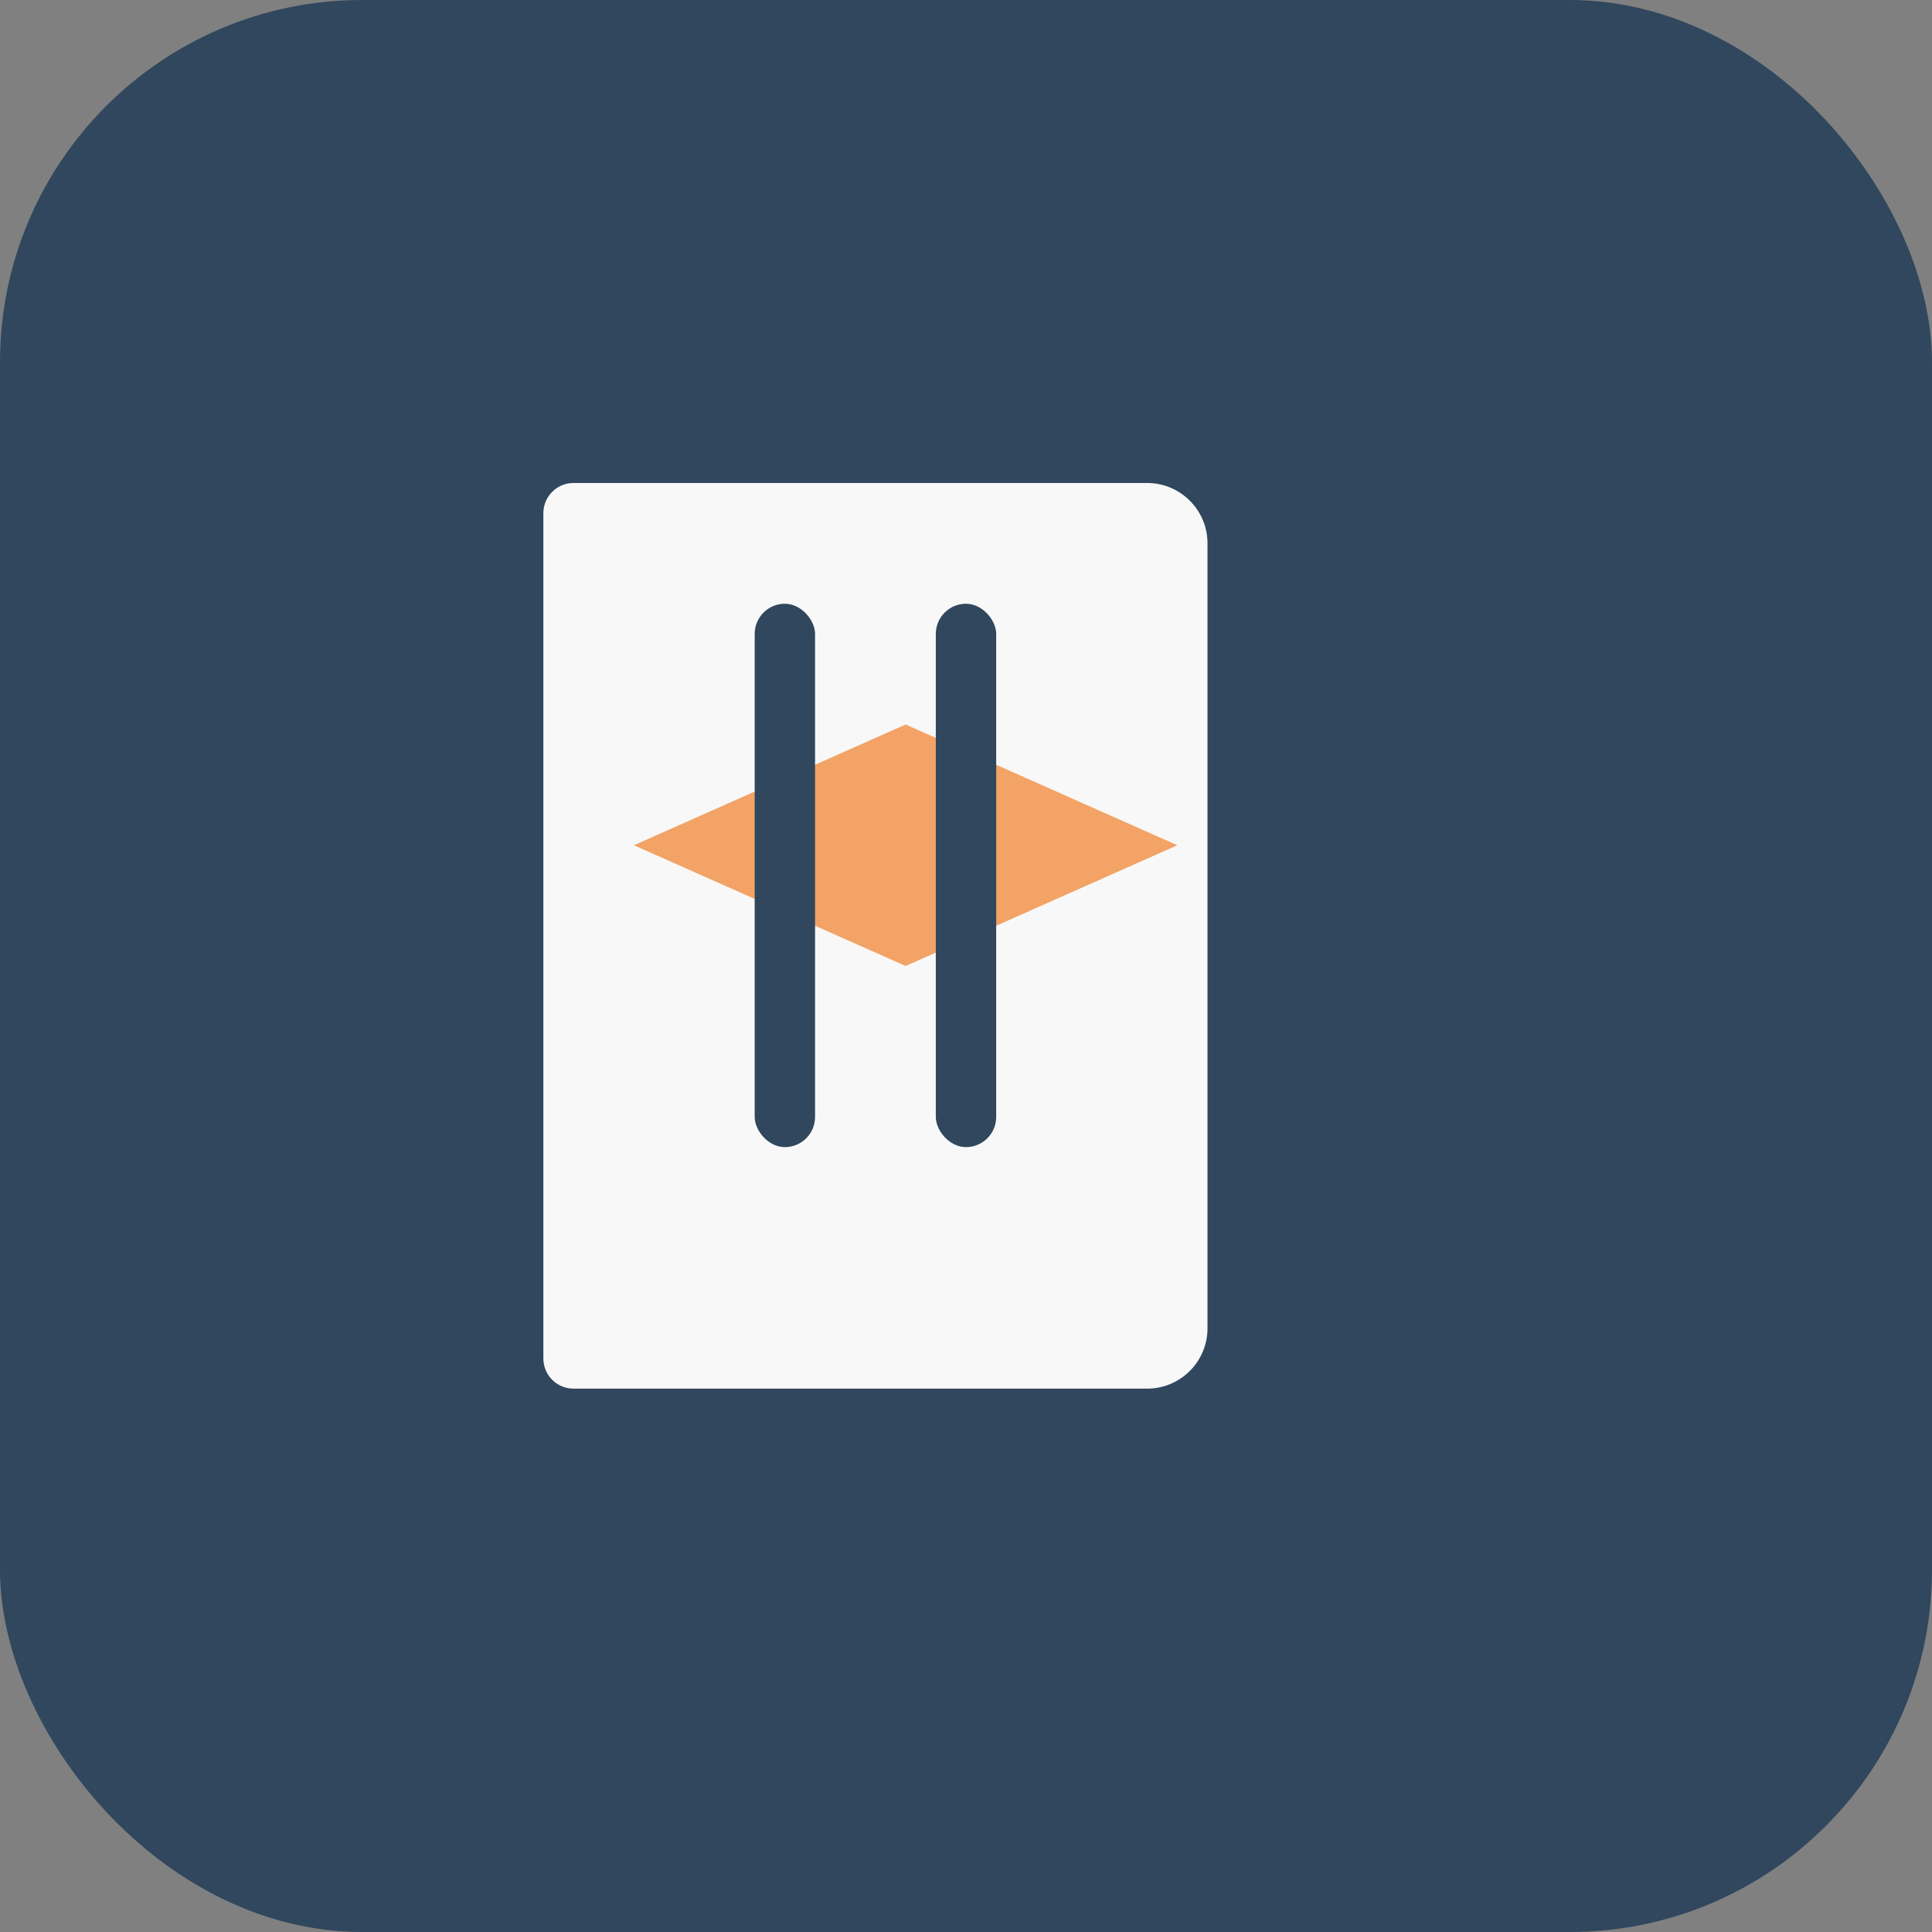
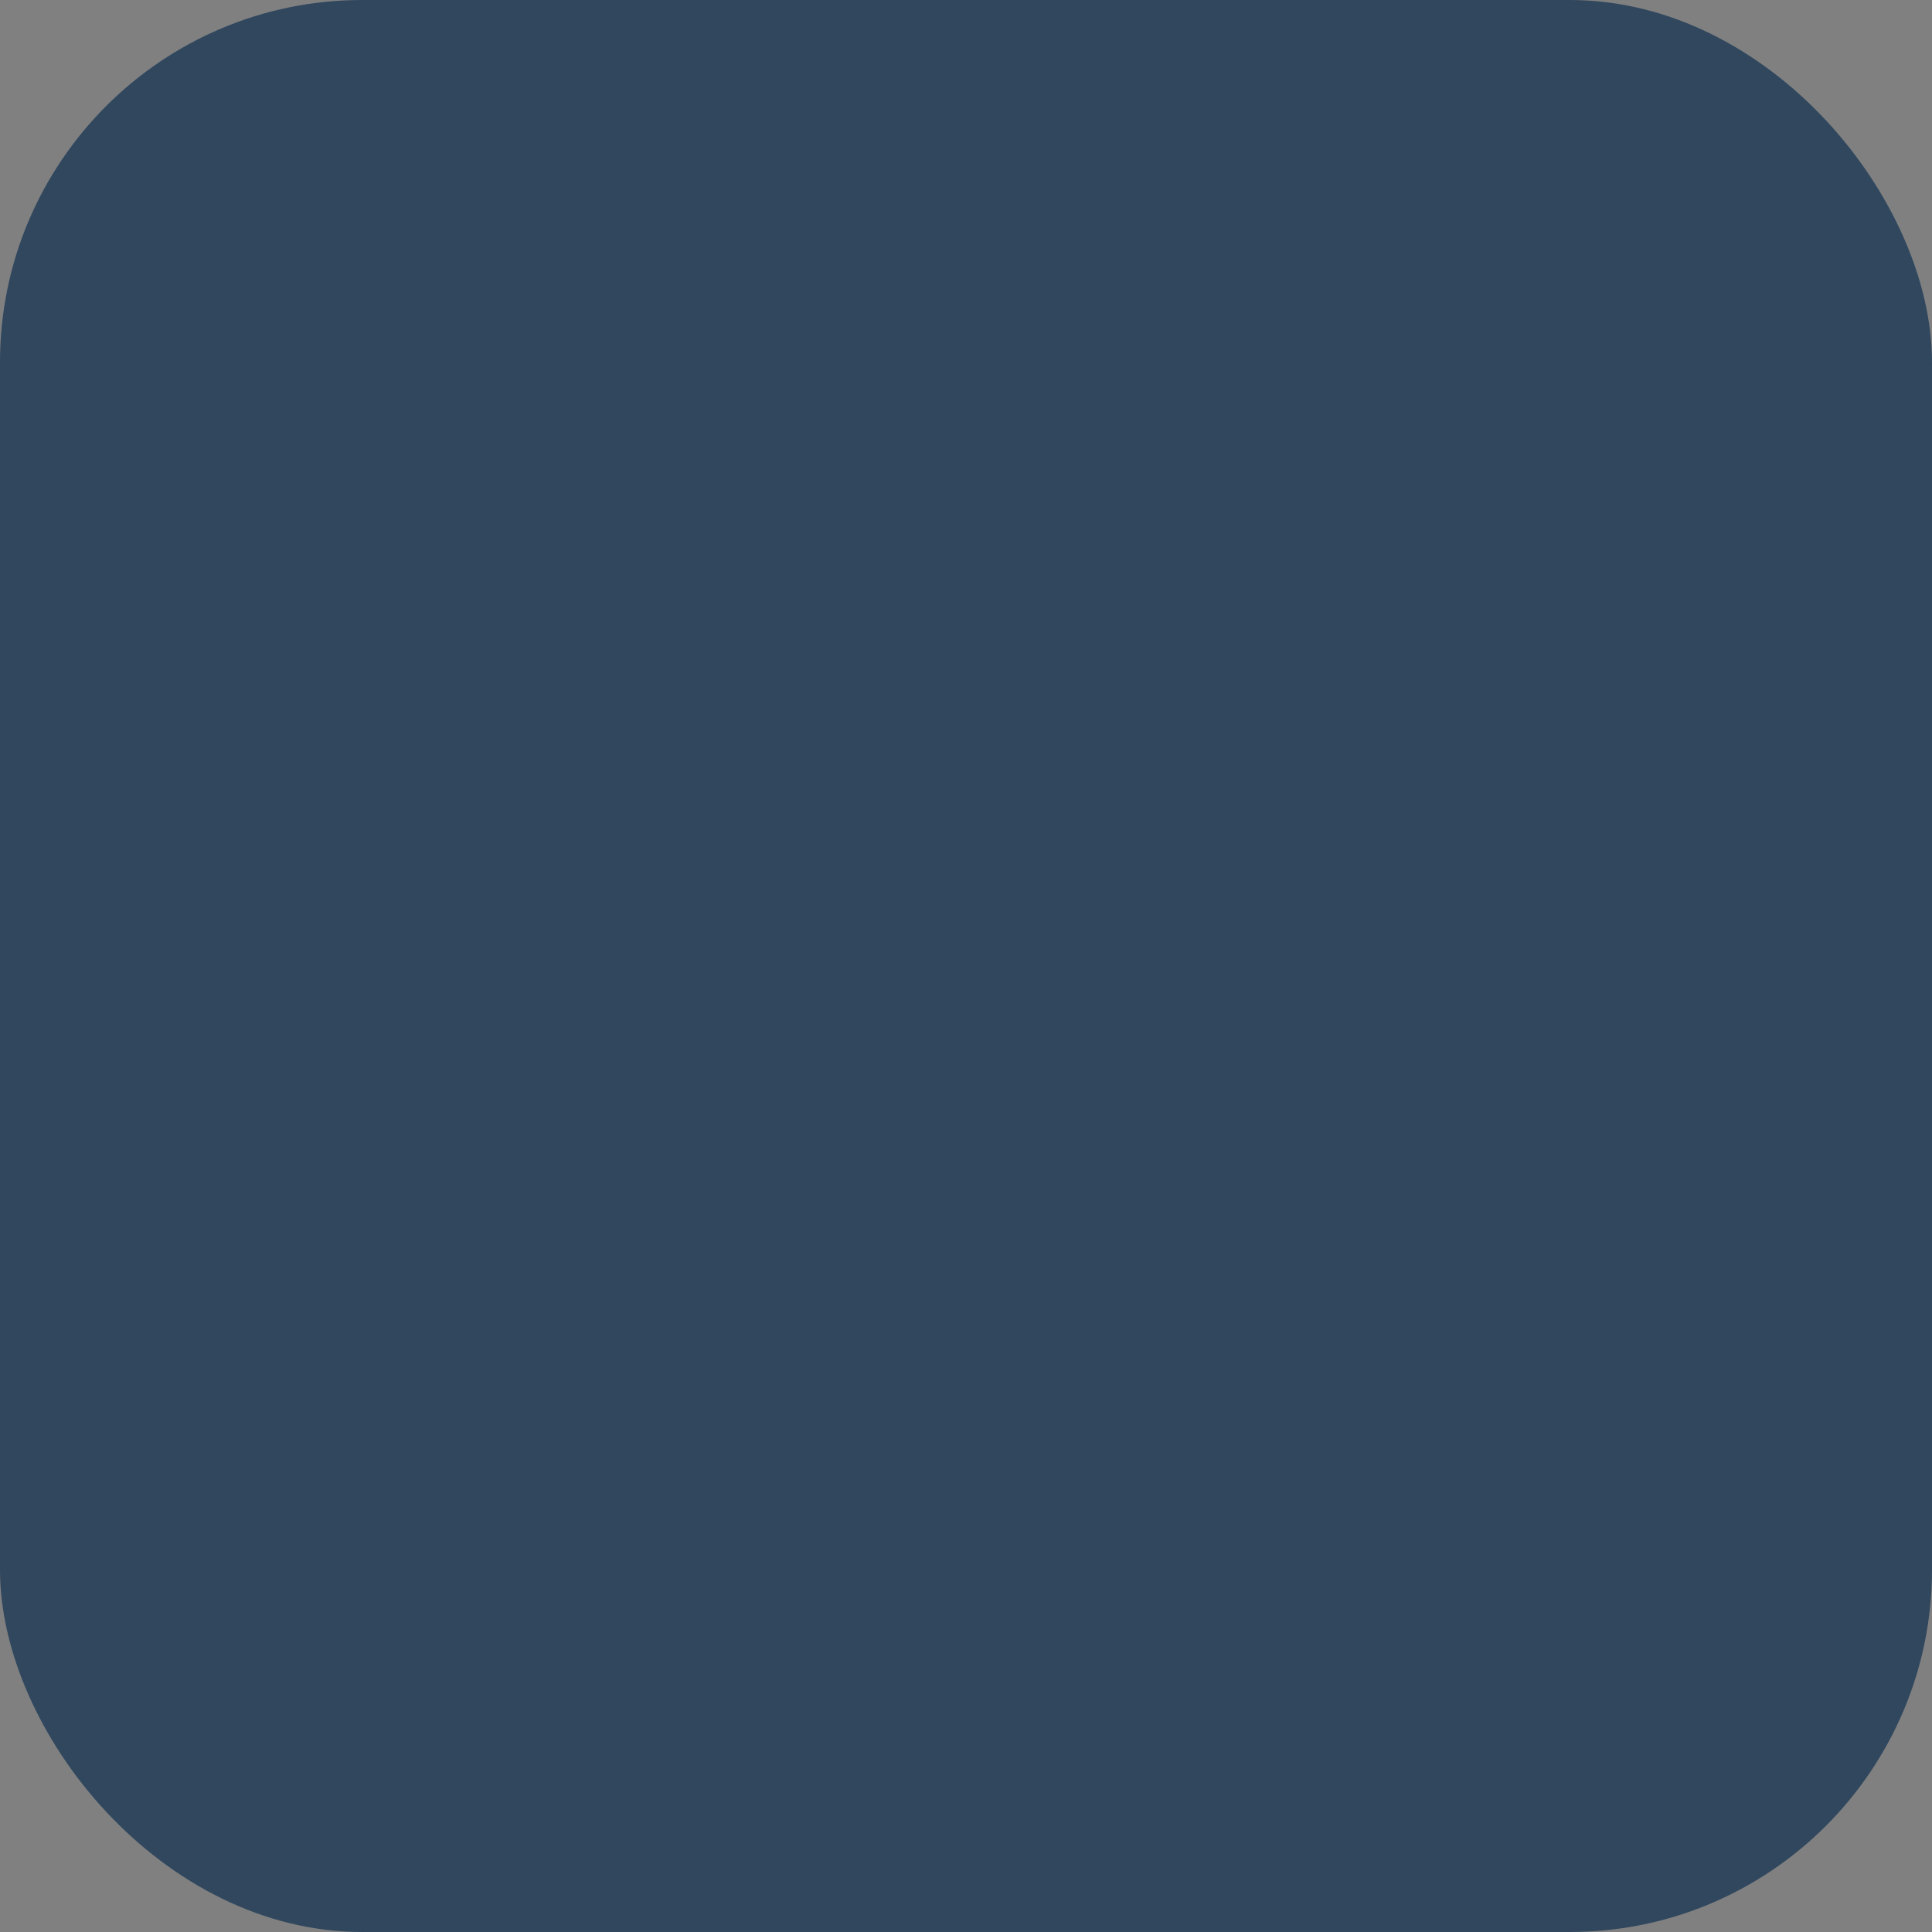
<svg xmlns="http://www.w3.org/2000/svg" width="32" height="32" viewBox="0 0 32 32">
  <rect x="0" y="0" width="32" height="32" fill="#808080" stroke="none" />
  <rect width="32" height="32" rx="6" fill="#30475E" />
-   <path d="M9 8.5c0-.276.224-.5.5-.5h9.5c.552 0 1 .448 1 1v13c0 .552-.448 1-1 1H9.5a.5.5 0 0 1-.5-.5V8.5z" fill="#F8F8F8" />
-   <path d="M15 12l4.5 2 -4.5 2 -4.5-2 4.5-2z" fill="#F2A365" />
-   <rect x="12.5" y="10" width="1" height="9" rx=".5" fill="#30475E" />
-   <rect x="15.5" y="10" width="1" height="9" rx=".5" fill="#30475E" />
</svg>